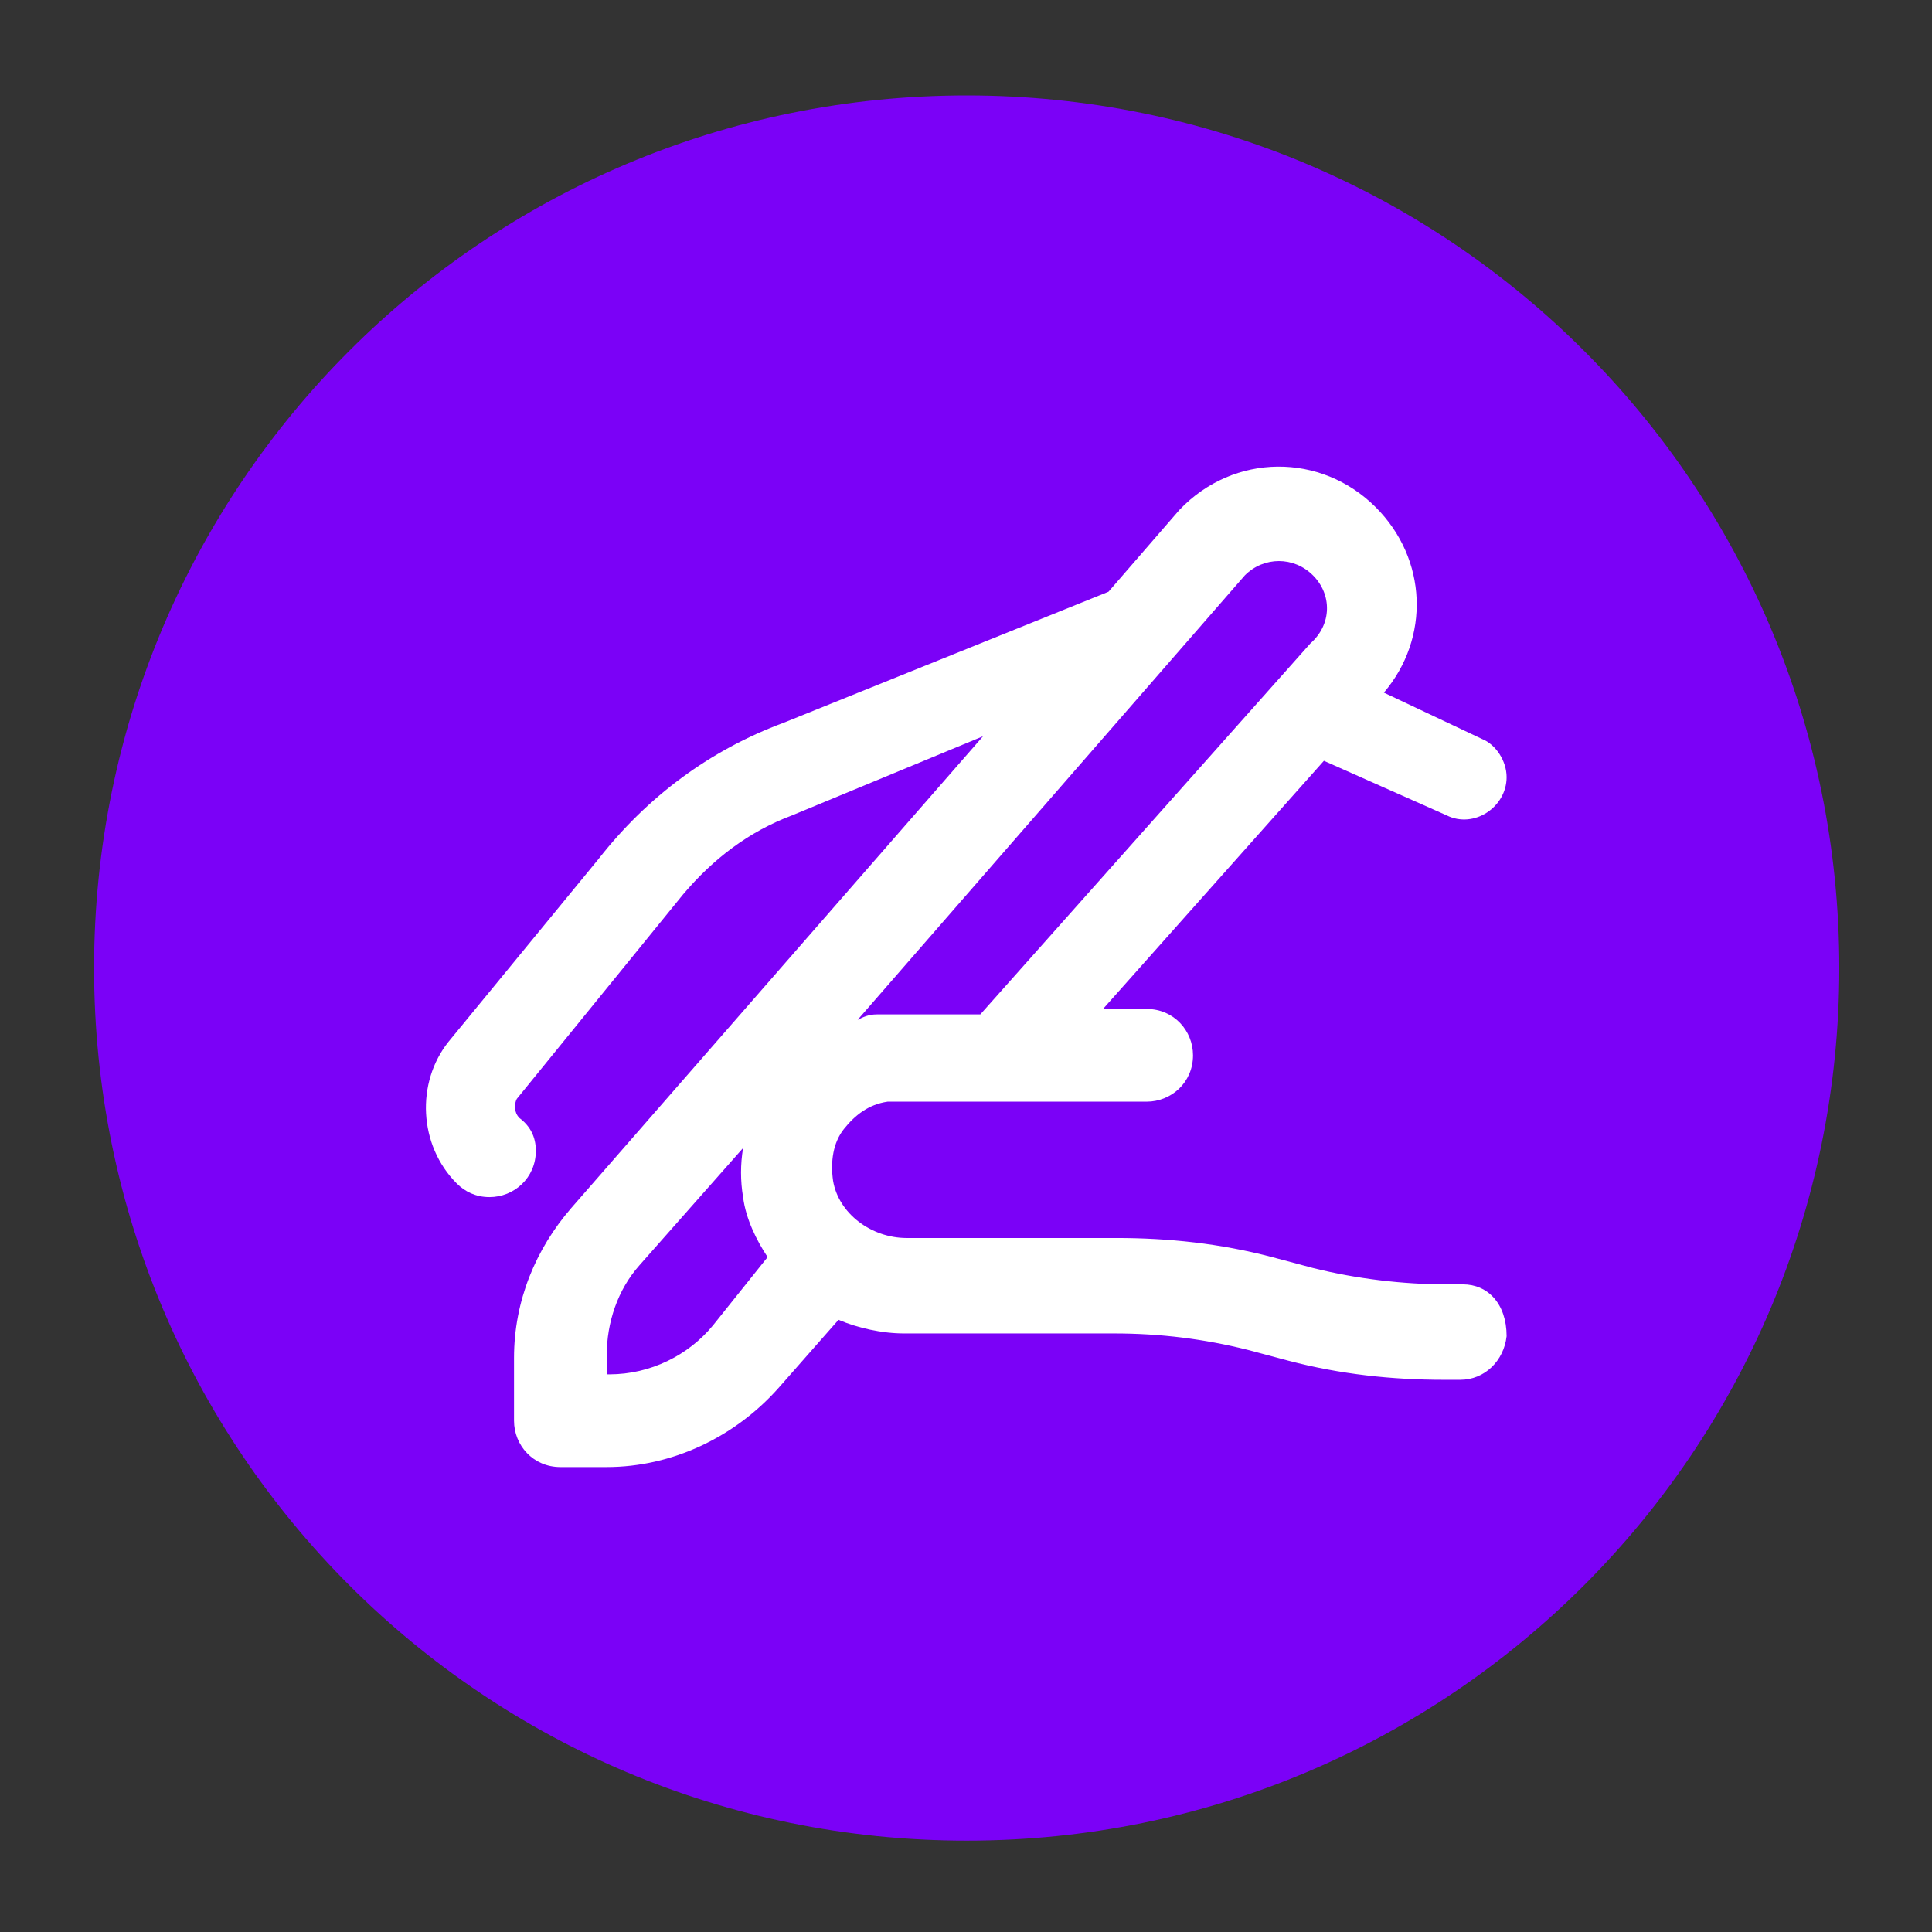
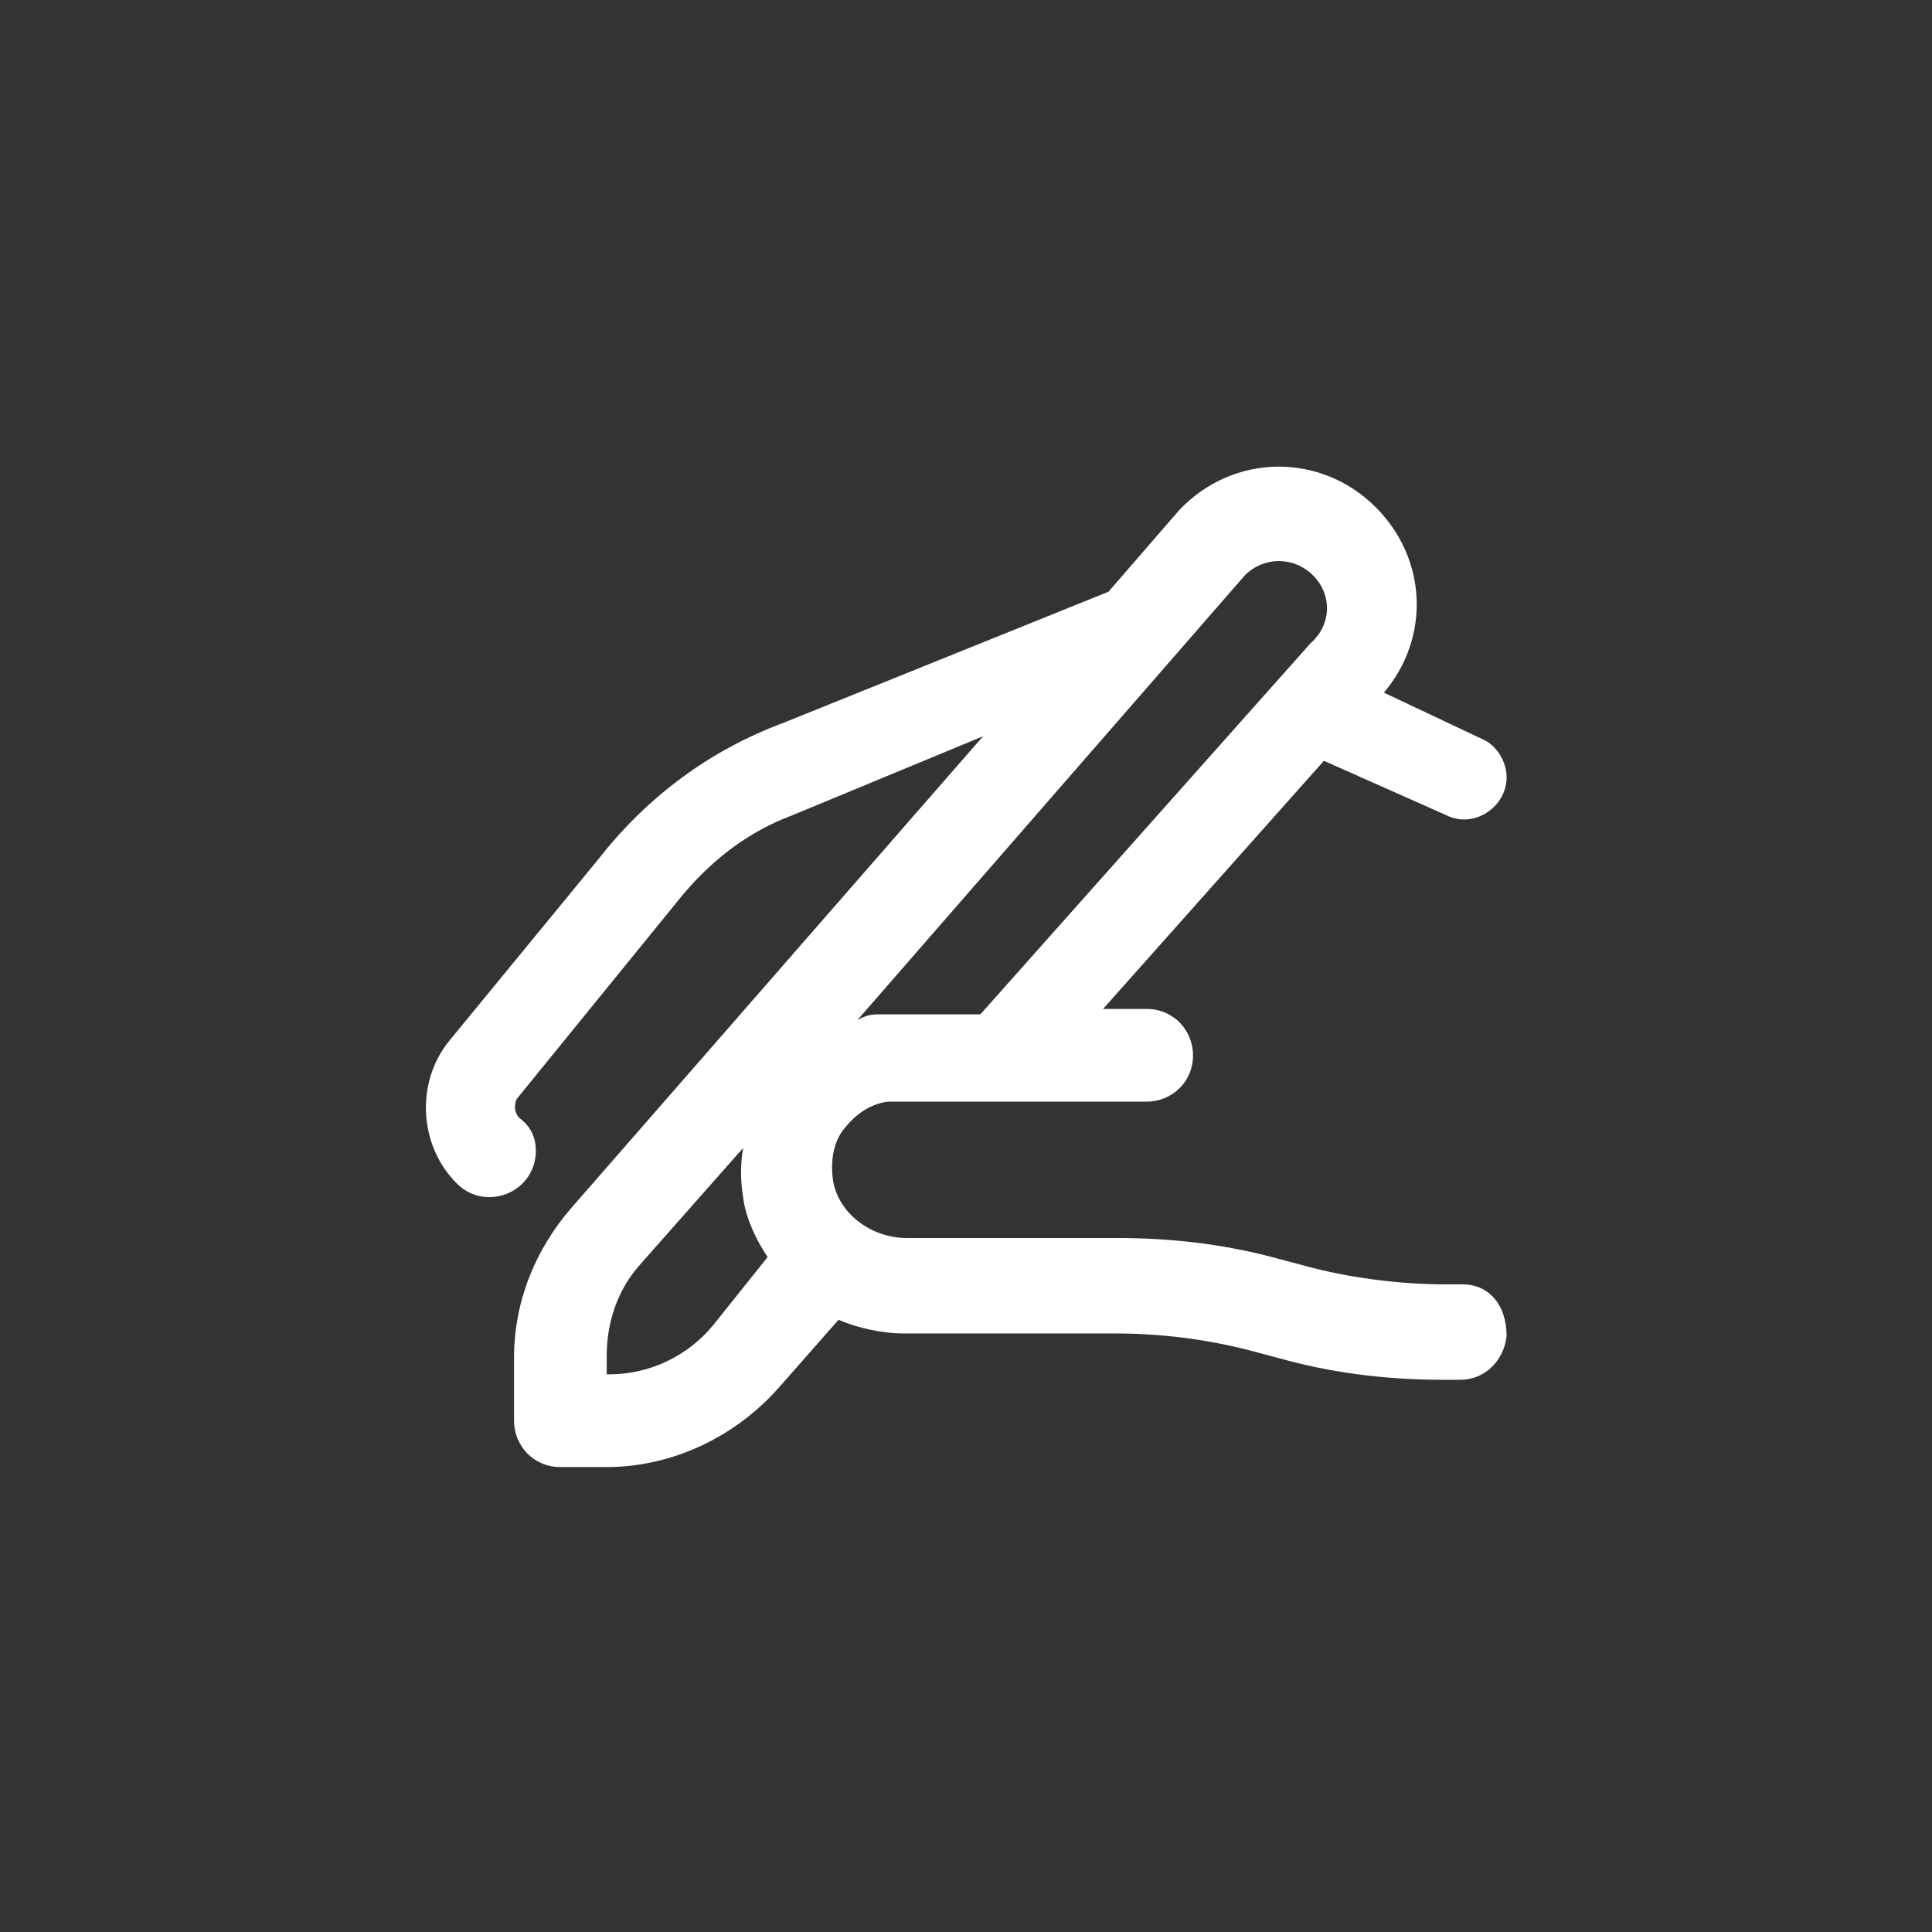
<svg xmlns="http://www.w3.org/2000/svg" version="1.1" id="Layer_1" x="0px" y="0px" viewBox="0 0 141.7 141.7" style="enable-background:new 0 0 141.7 141.7;" xml:space="preserve">
  <rect x="0" y="0" width="141.7" height="141.7" fill="#333333" stroke="none" />
  <style type="text/css">
	.st0{fill:#7B01F7;}
	.st1{fill:#FFFFFF;}
</style>
-   <path class="st0" d="M70.9,7L70.9,7c35.4,0,64,28.6,64,64l0,0c0,35.4-28.6,64-64,64l0,0c-35.4,0-64-28.6-64-64l0,0  C6.9,35.6,35.5,7,70.9,7z" />
  <path class="st1" d="M107.3,94.2h-1.2l0,0c-3.2,0-6.6-0.4-9.8-1.2l-3-0.8c-3.8-1-7.6-1.4-11.4-1.4l0,0H66.5l0,0  c-2.6,0-5-1.8-5.4-4.2c-0.2-1.4,0-2.8,0.8-3.8s1.8-1.8,3.2-2h19c1.8,0,3.4-1.4,3.4-3.4c0-1.8-1.4-3.4-3.4-3.4h-3.2l16.2-18.2l9,4  c2,1,4.4-0.6,4.4-2.8c0-1.2-0.8-2.4-1.8-2.8l-7.2-3.4c3.4-4,3.2-9.8-0.6-13.6c-4-4-10.4-4-14.4,0.2l-5.2,6L57.5,53  c-5.4,2-10,5.4-13.6,10l-11,13.4c-2.4,3-2.2,7.6,0.6,10.4l0,0c0.6,0.6,1.4,1,2.4,1c1.8,0,3.4-1.4,3.4-3.4c0-1-0.4-1.8-1.2-2.4l0,0  c-0.4-0.4-0.4-1-0.2-1.4l12.2-15c2.2-2.6,4.8-4.6,8-5.8l14-5.8L41.9,88.6c-2.6,3-4.2,6.8-4.2,11v4.6c0,1.8,1.4,3.4,3.4,3.4h3.4  c4.8,0,9.4-2.2,12.6-5.8l4.4-5c1.4,0.6,3.2,1,4.8,1l0,0h15.4c3.4,0,6.6,0.4,9.8,1.2l3,0.8c3.8,1,7.6,1.4,11.4,1.4l0,0h1.2l0,0  c1.8,0,3.2-1.4,3.4-3.2C110.5,95.6,109.1,94.2,107.3,94.2L107.3,94.2z M91.3,42.2c1.4-1.4,3.6-1.4,5,0s1.4,3.6-0.2,5L71.9,74.4  c0,0-7.4,0-7.6,0c-0.6,0-1,0.2-1.4,0.4L91.3,42.2z M52.3,97.2c-1.8,2.2-4.6,3.6-7.6,3.6h-0.2v-1.4c0-2.4,0.8-4.8,2.4-6.6l7.6-8.6  c-0.2,1.2-0.2,2.4,0,3.6c0.2,1.6,1,3.2,1.8,4.4L52.3,97.2L52.3,97.2z" />
</svg>